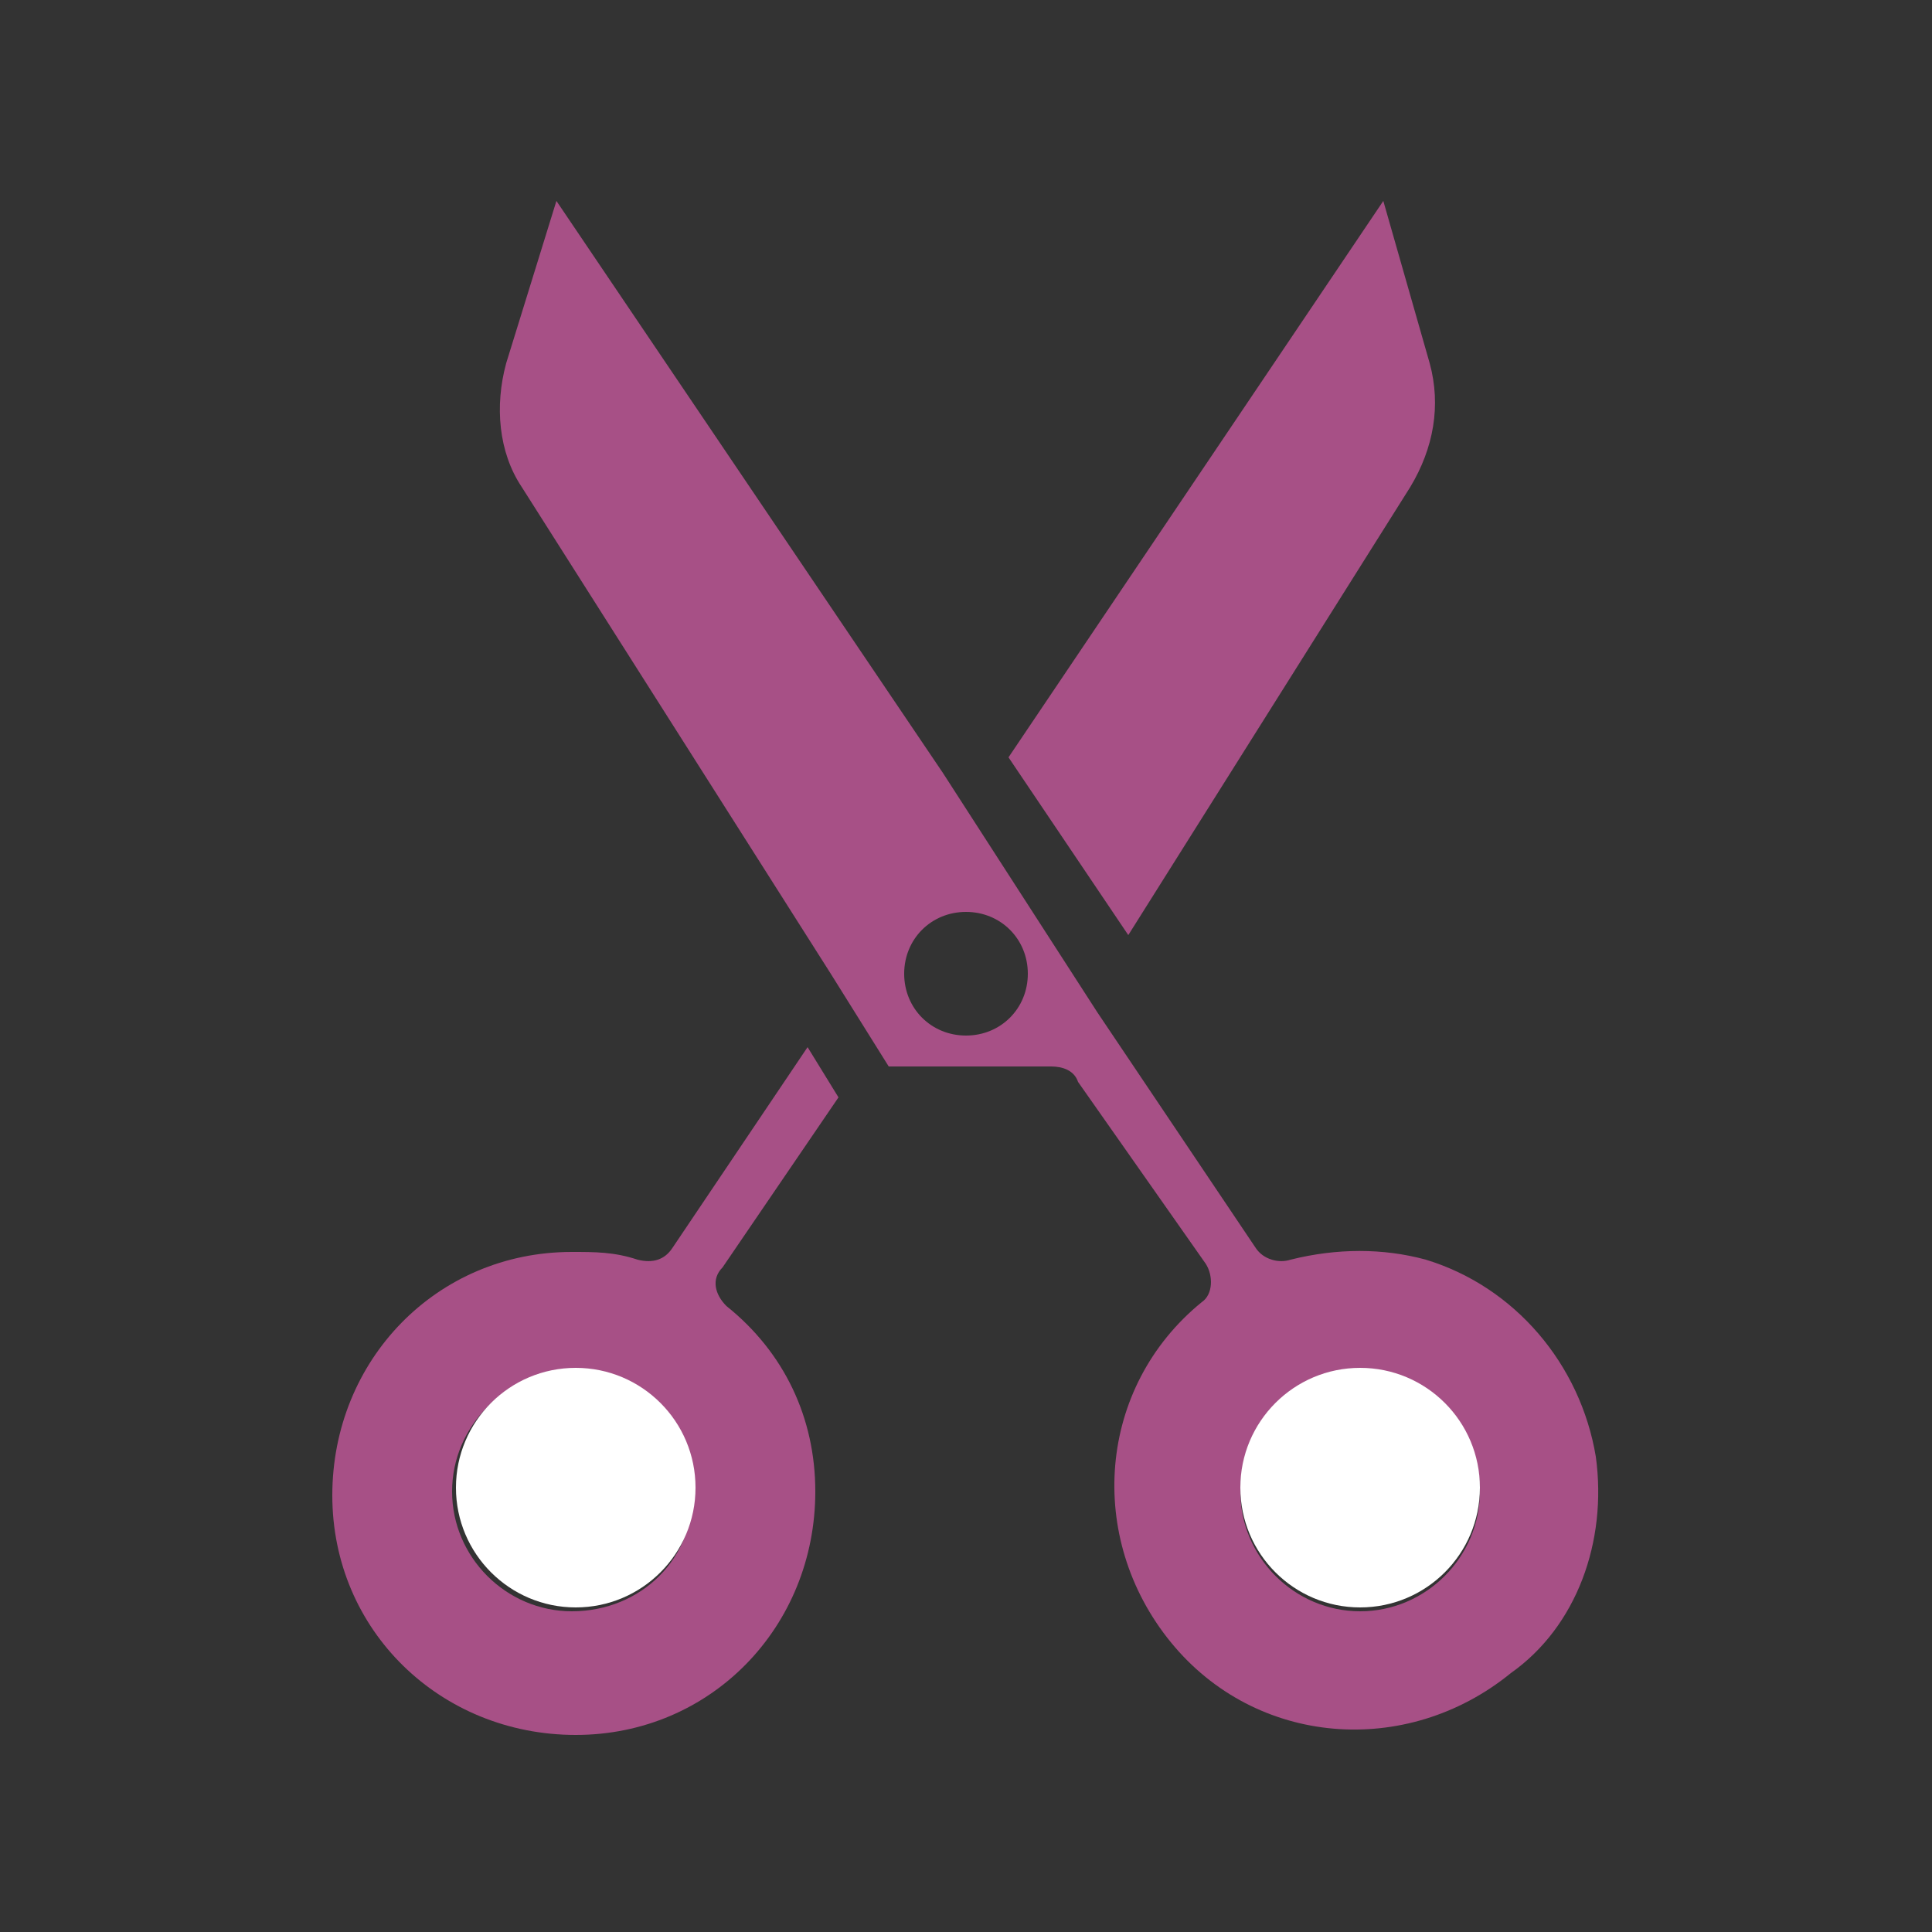
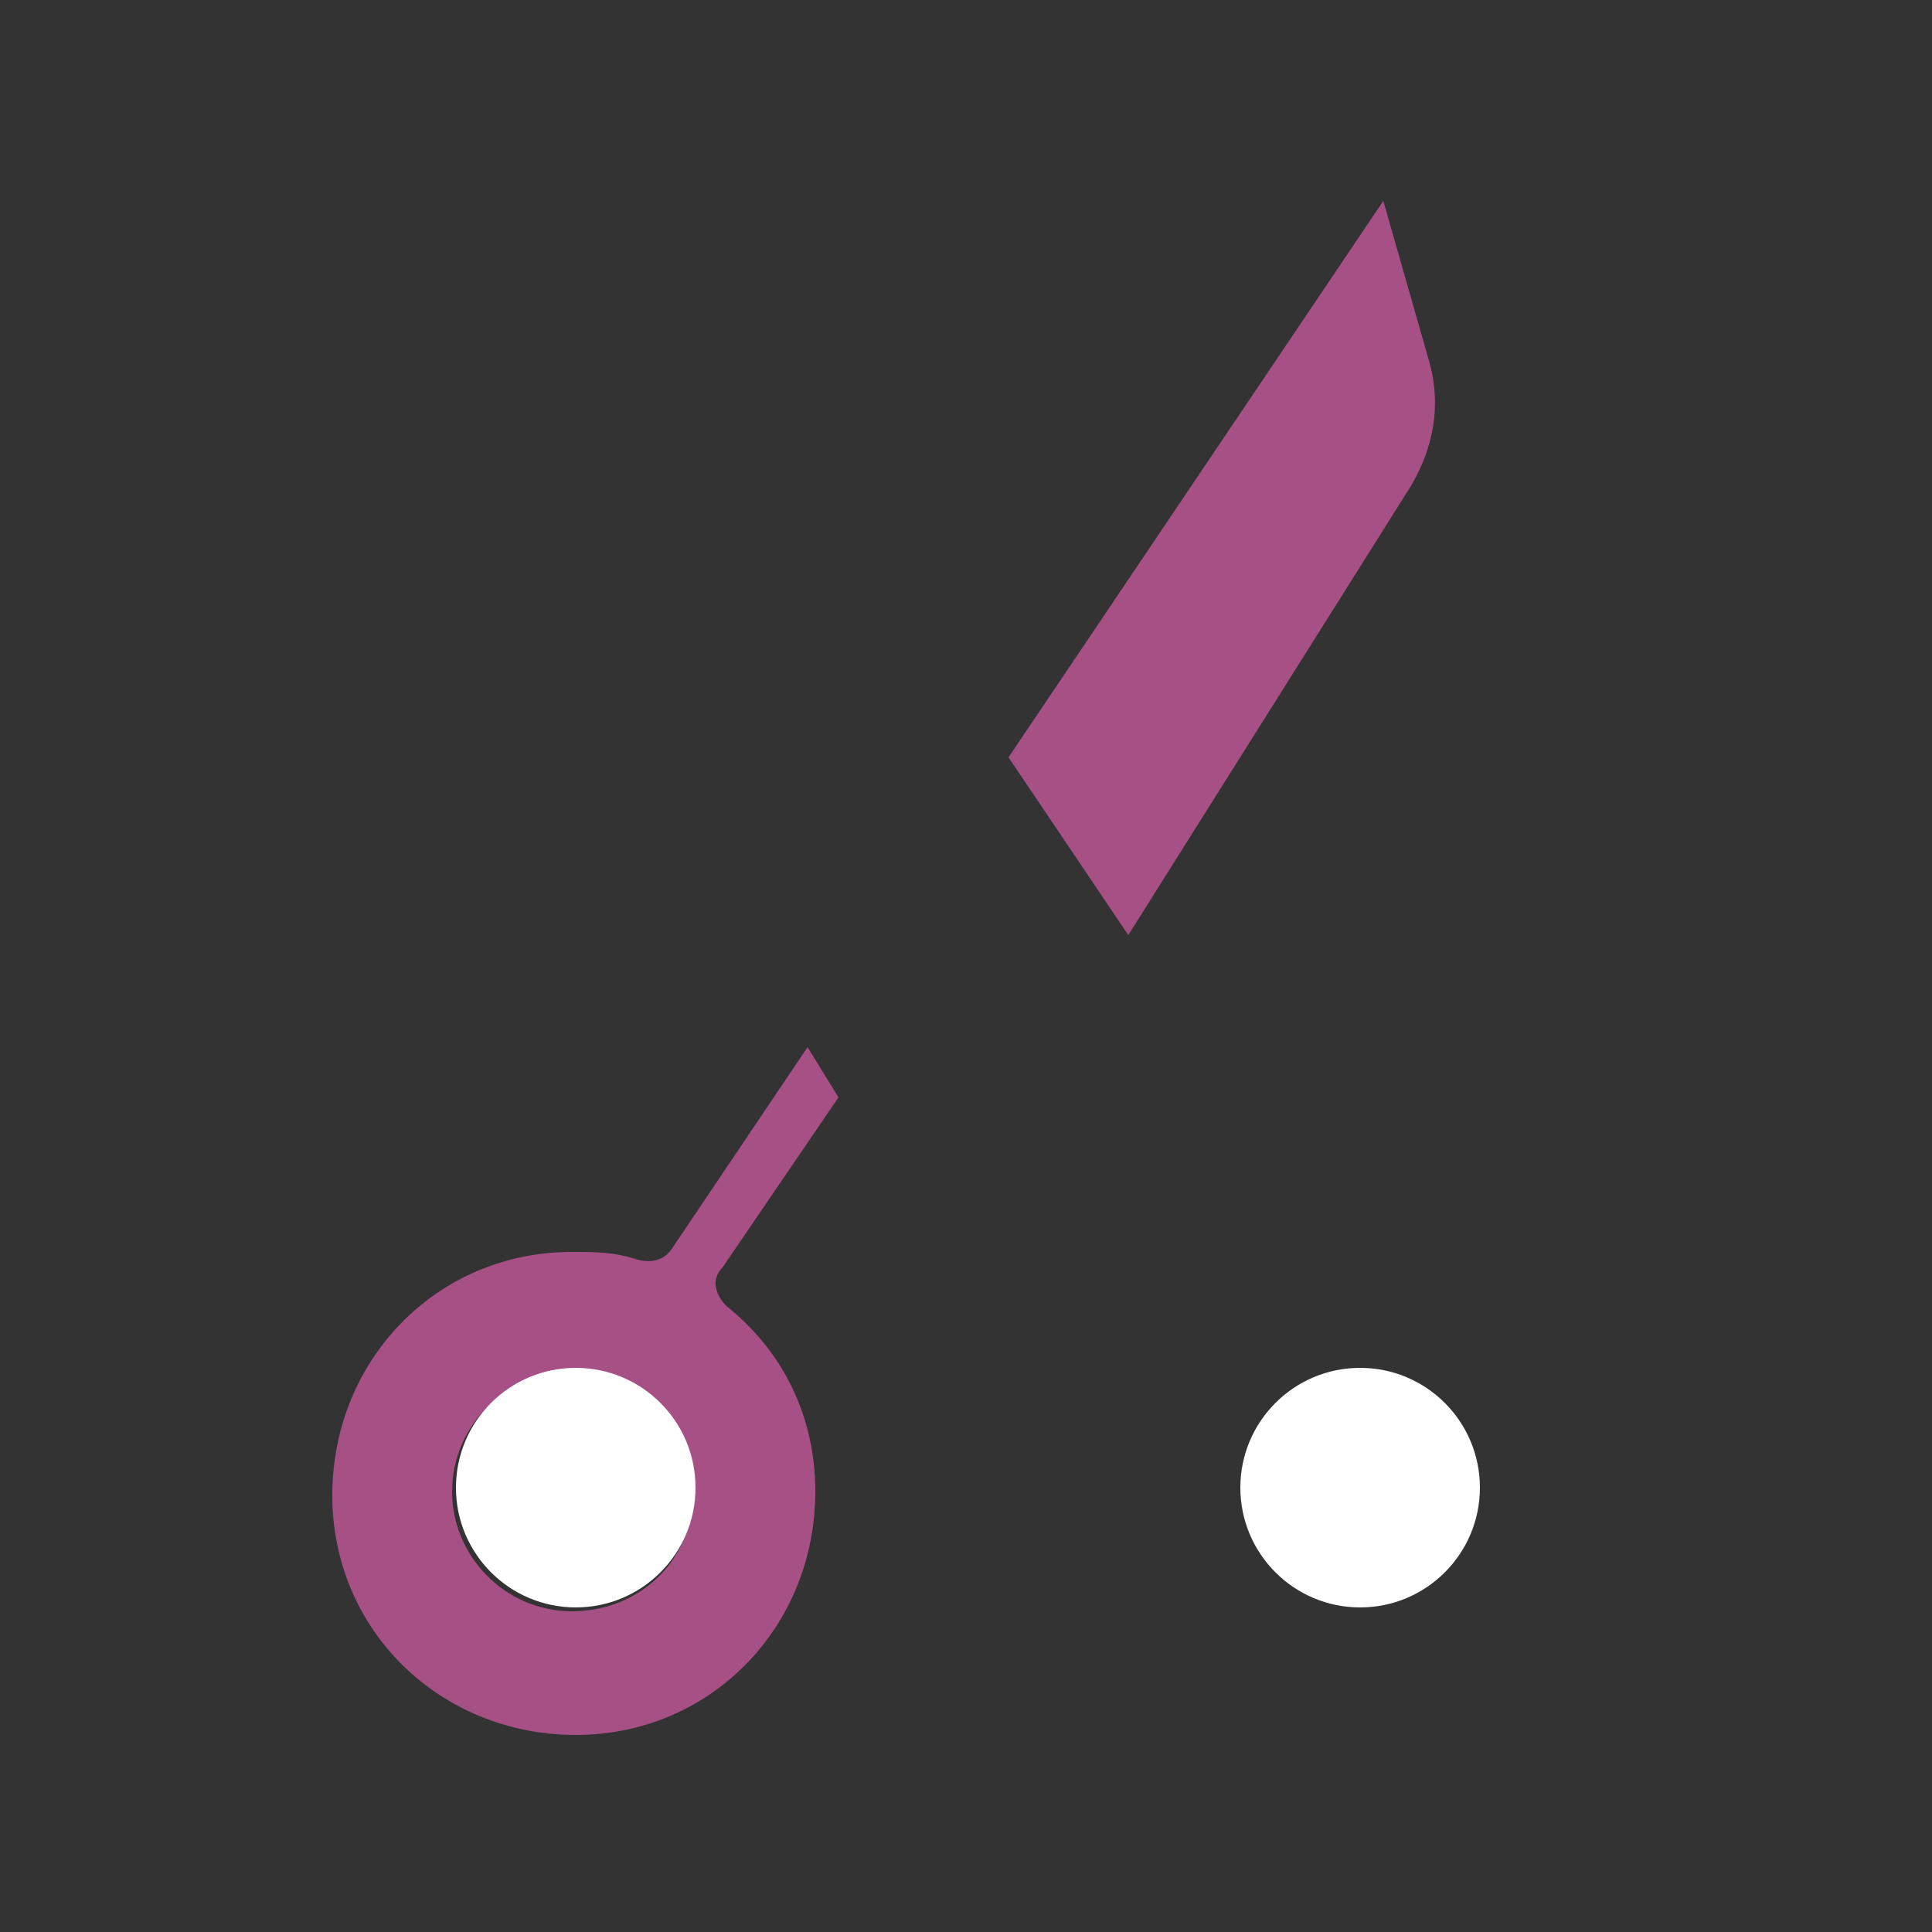
<svg xmlns="http://www.w3.org/2000/svg" version="1.1" id="Calque_1" x="0px" y="0px" viewBox="0 0 50 50" style="enable-background:new 0 0 50 50;" xml:space="preserve">
  <rect x="0" y="0" width="50" height="50" fill="#333333" stroke="none" />
  <style type="text/css">
	.st0{fill:#A75086;}
	.st1{fill:#FFFFFF;}
</style>
  <path class="st0" d="M36.5,12.6c0.6-1,0.8-2.1,0.5-3.2l-1.2-4.2l-9.7,14.4l3.1,4.6L36.5,12.6z" />
  <path class="st0" d="M21.7,28.4l-0.8-1.3l-3.5,5.2c-0.2,0.3-0.5,0.4-0.9,0.3c-0.6-0.2-1.1-0.2-1.7-0.2c-3.5,0-6.2,2.8-6.2,6.3  c0,3.5,2.8,6.2,6.3,6.2c3.5,0,6.2-2.8,6.2-6.3c0-1.9-0.8-3.6-2.3-4.8c-0.3-0.3-0.4-0.7-0.1-1L21.7,28.4z M14.8,41.7  c-1.7,0-3.1-1.4-3.1-3.1s1.4-3.1,3.1-3.1c1.7,0,3.1,1.4,3.1,3.1C18,40.3,16.6,41.7,14.8,41.7C14.9,41.7,14.9,41.7,14.8,41.7z" />
-   <path class="st0" d="M41.3,37.7L41.3,37.7c-0.4-2.4-2.1-4.4-4.4-5.1c-1.1-0.3-2.3-0.3-3.5,0c-0.3,0.1-0.7,0-0.9-0.3l-4.1-6.1l0,0  L24.4,20l0,0l-10-14.8l-1.3,4.2c-0.3,1.1-0.2,2.3,0.4,3.2l8,12.6l0,0l1,1.6l0.5,0.8h4.2c0.3,0,0.6,0.1,0.7,0.4l3.3,4.7  c0.2,0.3,0.2,0.8-0.1,1c-2.7,2.2-3,6.1-0.8,8.8c2.2,2.7,6.1,3,8.8,0.8C40.8,42.1,41.6,39.9,41.3,37.7L41.3,37.7z M25,26.8  c-0.9,0-1.6-0.7-1.6-1.6c0-0.9,0.7-1.6,1.6-1.6c0.9,0,1.6,0.7,1.6,1.6l0,0C26.6,26.1,25.9,26.8,25,26.8z M35.2,41.7  c-1.7,0-3.1-1.4-3.1-3.1s1.4-3.1,3.1-3.1c1.7,0,3.1,1.4,3.1,3.1c0,0,0,0,0,0C38.3,40.3,36.9,41.7,35.2,41.7z" />
  <circle class="st1" cx="35.2" cy="38.5" r="3.1" />
  <circle class="st1" cx="14.9" cy="38.5" r="3.1" />
</svg>